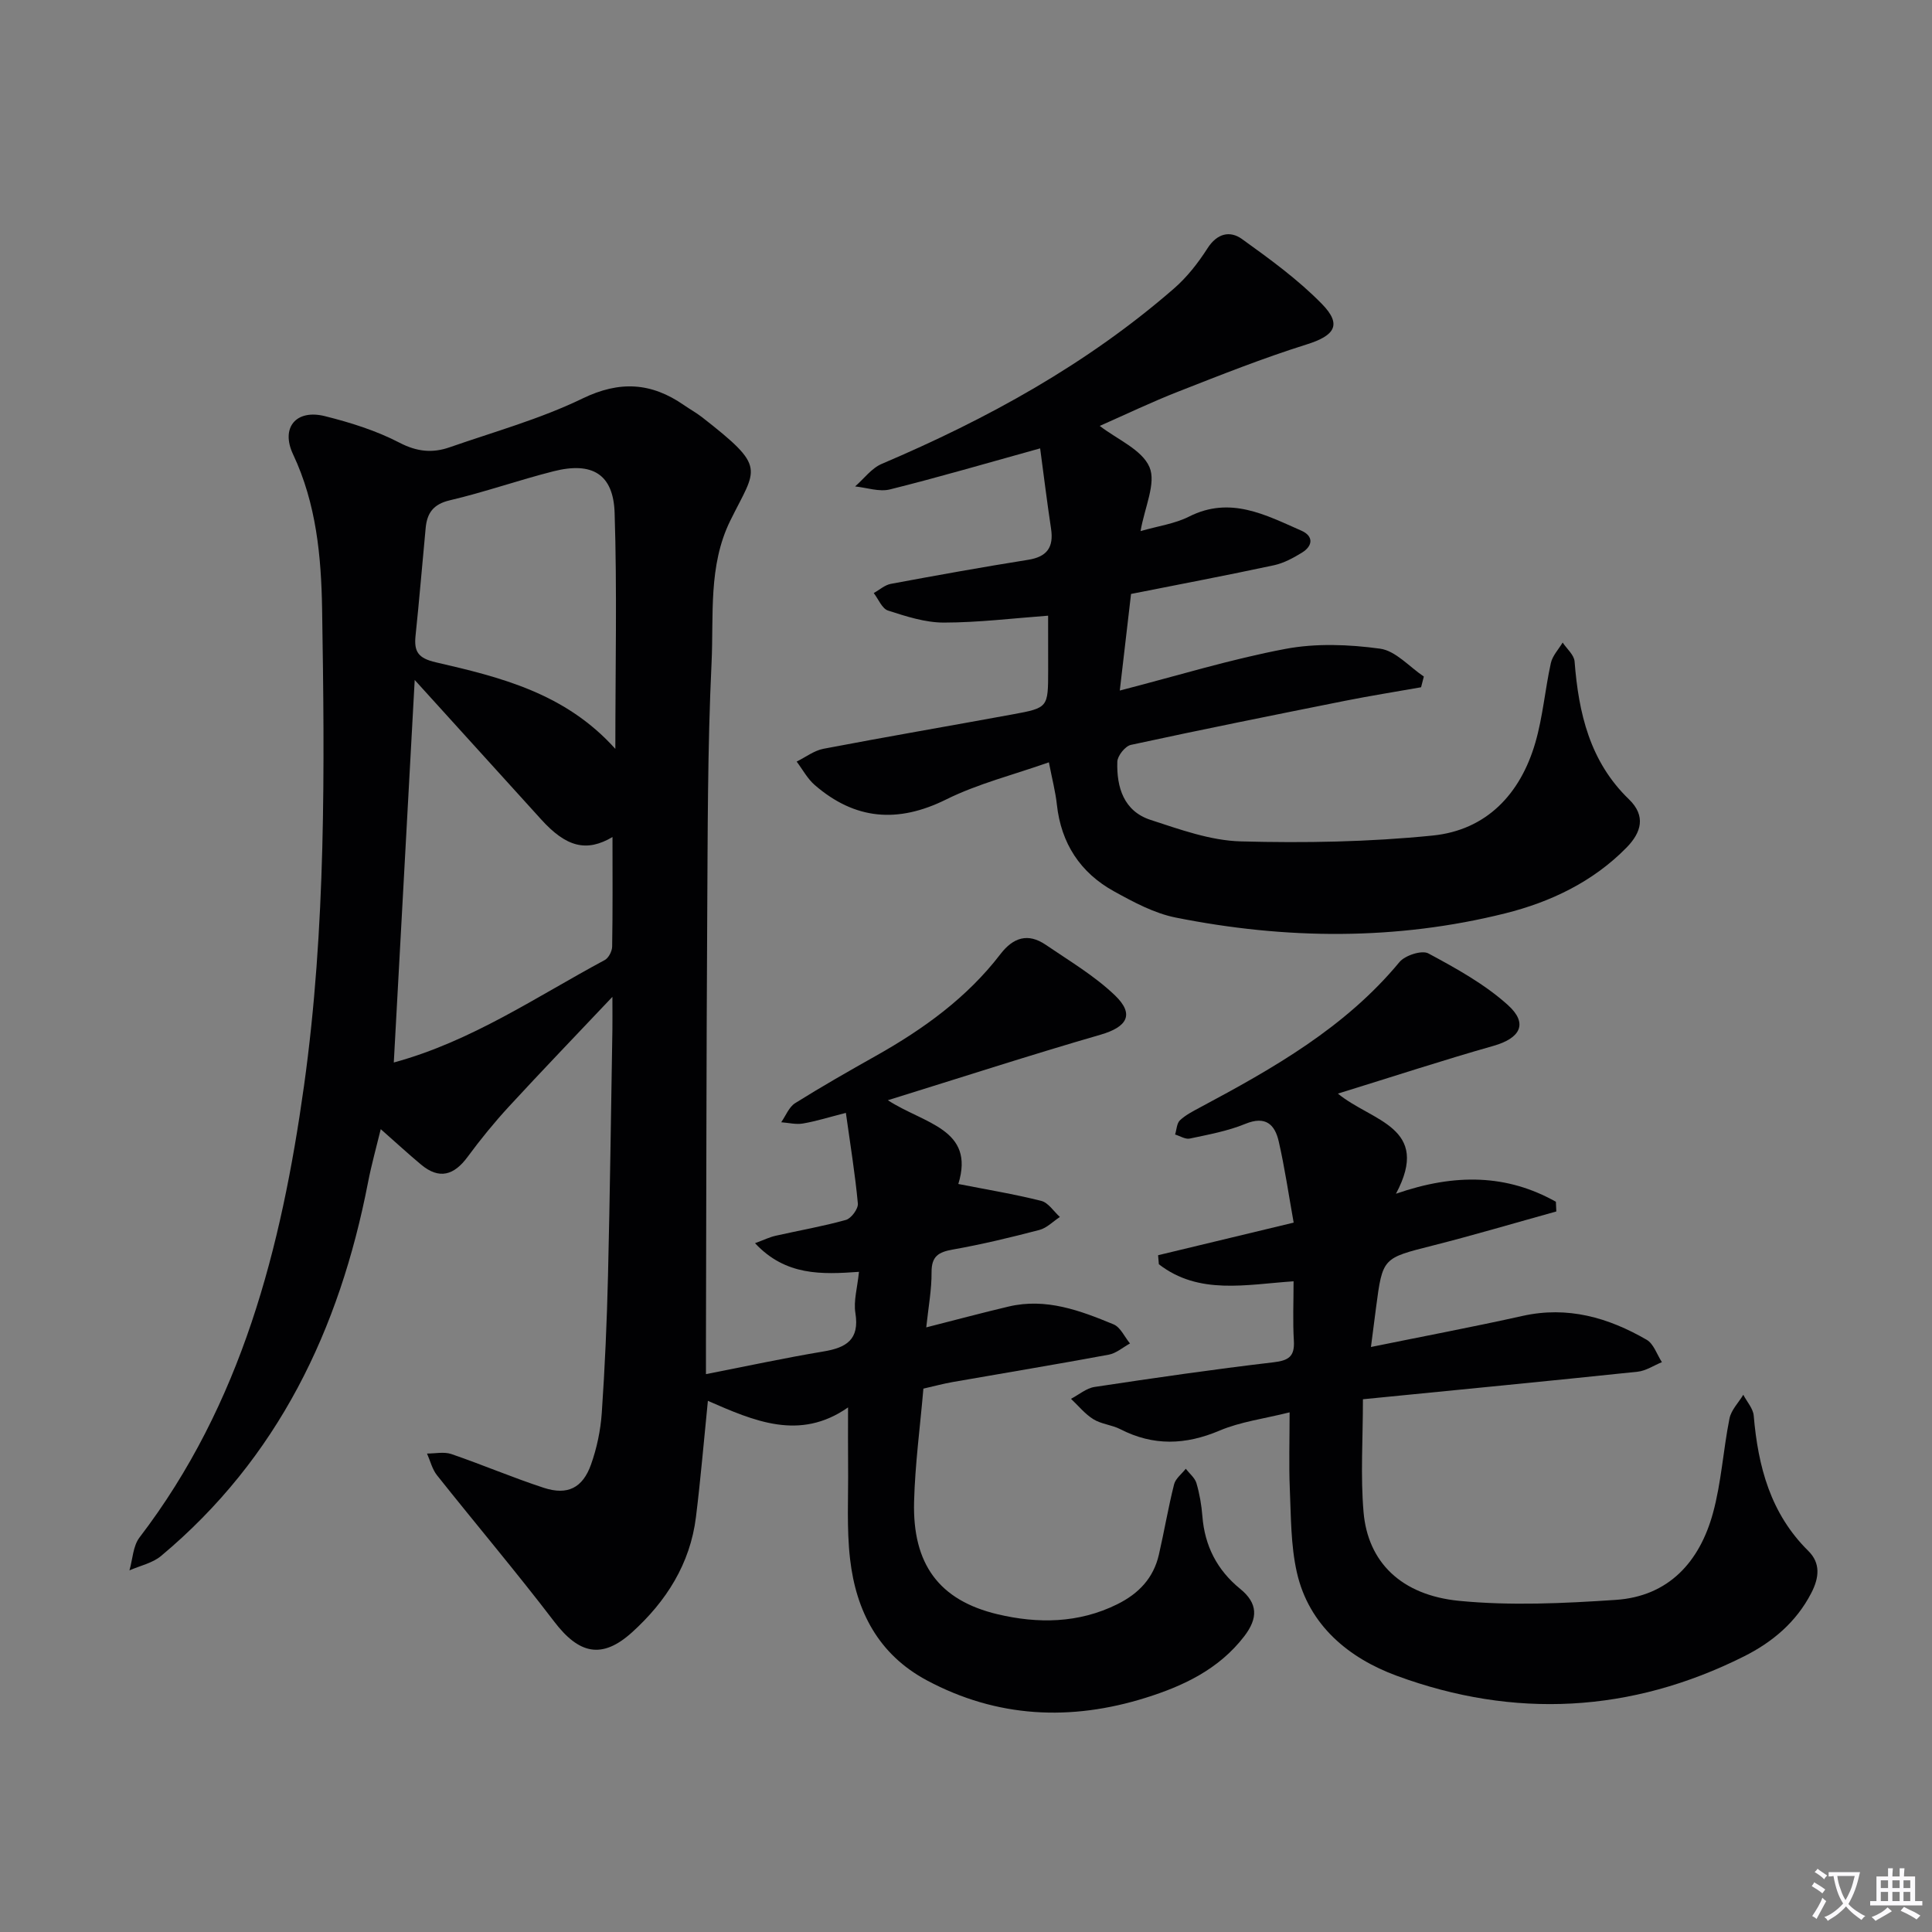
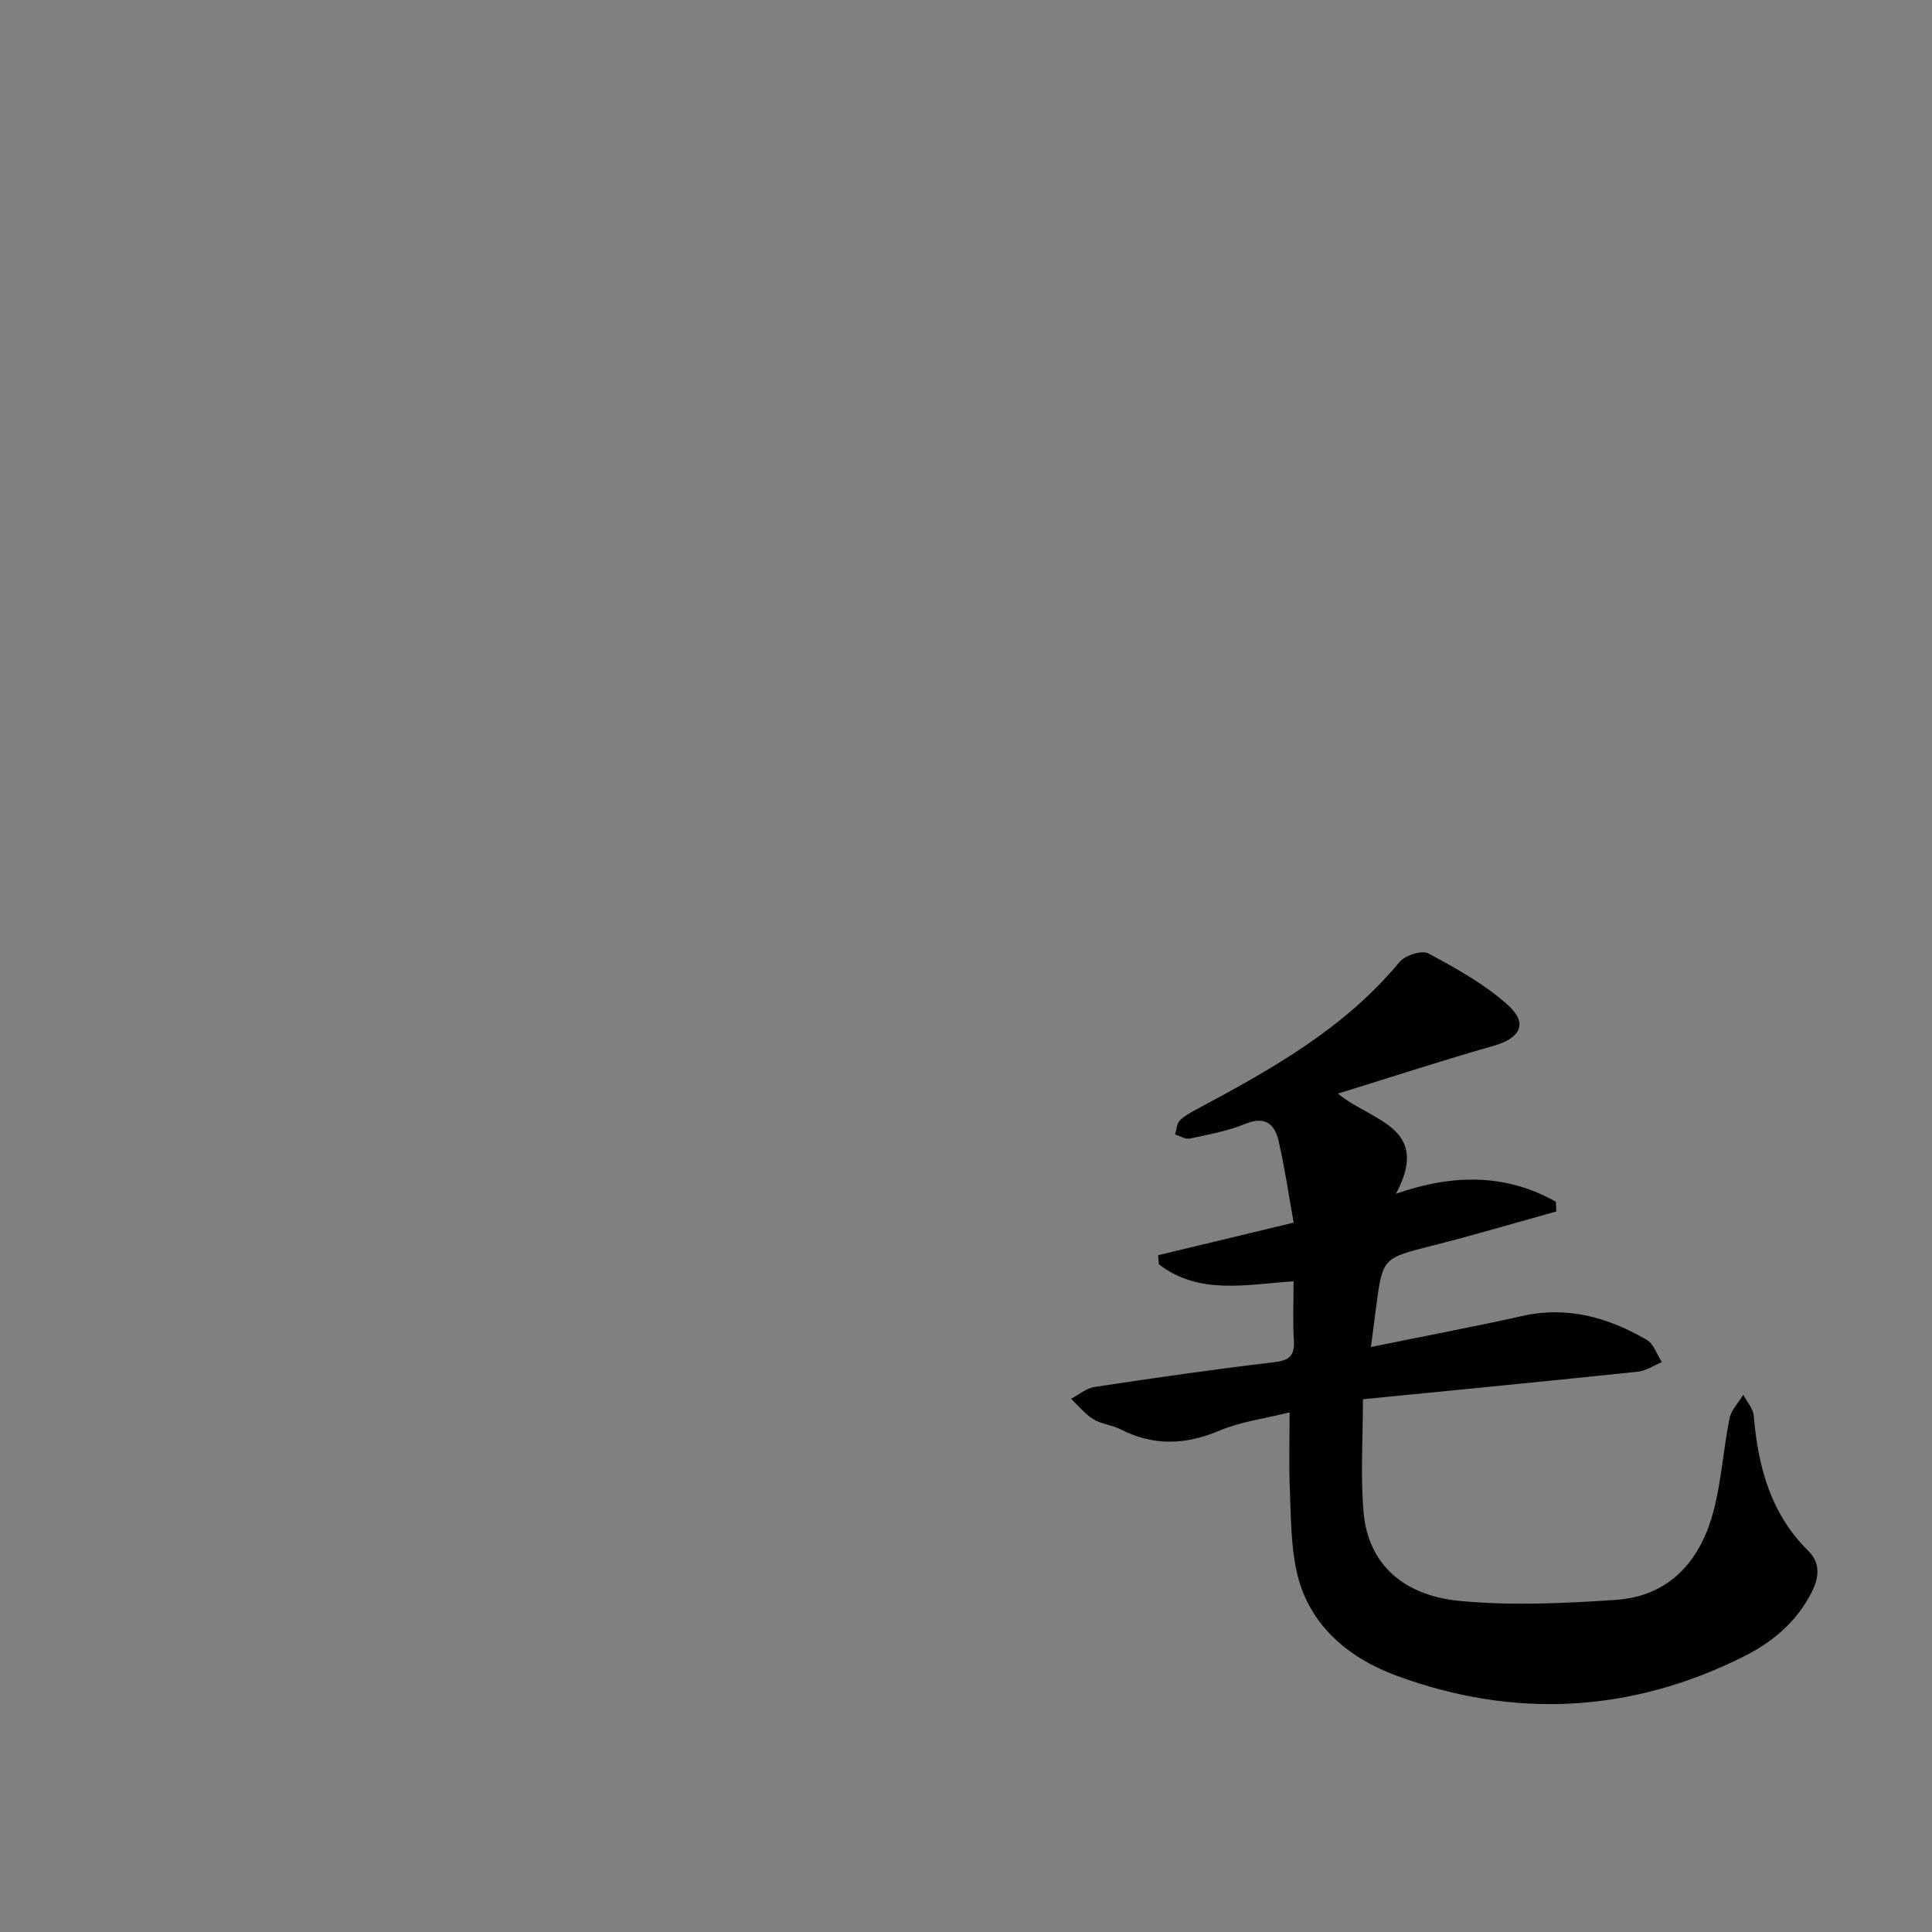
<svg xmlns="http://www.w3.org/2000/svg" enable-background="new 0 0 400 400" viewBox="0 0 400 400">
  <rect x="0" y="0" width="400" height="400" fill="#808080" stroke="none" />
-   <path d="m377.9 391.2c-.2.3-.4.5-.6.8-.7-.6-1.4-1-2.2-1.5.2-.3.4-.5.5-.8.6.4 1.4.8 2.3 1.5zm-1.8 6.1c-.2-.2-.5-.4-.9-.6.4-.6.8-1.2 1.2-1.9s.7-1.3.9-1.9c.3.3.5.5.8.7-.7 1.3-1.4 2.6-2 3.7zm2.2-9c-.3.3-.5.5-.6.8-.6-.6-1.3-1.1-2-1.5.3-.3.5-.5.6-.7.6.5 1.3.9 2 1.4zm.3.2v-.9h2 4.5c-.3 1.3-.6 2.5-1 3.6s-.9 2.1-1.4 3c.4.5 1 1 1.6 1.4s1.2.8 1.9 1.1c-.3.2-.5.4-.8.8-.4-.3-1-.7-1.6-1.2s-1.2-1.1-1.6-1.6c-.5.6-1.1 1.1-1.7 1.6s-1.4.9-2.1 1.4c-.1-.3-.3-.5-.7-.8.6-.2 1.2-.5 1.9-1s1.4-1.1 2-1.8c-.5-.8-.9-1.6-1.2-2.5s-.6-2-.8-3.2c-.4.1-.7.1-1 .1zm2.5 2.7c.3 1 .7 1.7 1 2.2.3-.5.6-1.1 1-2s.6-1.9.9-3h-3.2-.4c.1.9.3 1.8.7 2.8z" fill="#fbfafc" />
-   <path d="m396.5 388.5v1.5 3.6h1.5v.9c-.4 0-1 0-1.7 0h-7.9c-.5 0-.9 0-1.2 0v-.9h1.3v-3.5c0-.7 0-1.2 0-1.6h2.4c0-.8 0-1.4 0-1.7h1c0 .3-.1.8-.1 1.7h1.5c0-.8 0-1.4 0-1.7h1c0 .3-.1.9-.1 1.7zm-8.2 9.2c-.2-.3-.5-.5-.8-.8.8-.3 1.4-.6 1.9-.9s1-.7 1.4-1.1c.3.3.6.5.9.8-1.6 1-2.8 1.6-3.4 2zm2.6-6.8v-1.6h-1.5v1.6zm0 2.7v-1.9h-1.5v1.9zm2.4-2.7v-1.6h-1.5v1.6zm0 2.7v-1.9h-1.5v1.9zm.2 2 .7-.8c.4.2.9.5 1.6.8s1.3.7 1.8 1c-.3.3-.5.5-.8.8-.4-.3-1.5-1-3.3-1.8zm2-4.7v-1.6h-1.4v1.6zm0 2.7v-1.9h-1.4v1.9z" fill="#fbfafc" />
  <g fill="#010103">
-     <path d="m191.77 274.82c6.23-1.58 11.64-3.04 17.08-4.32 7.72-1.82 14.78.83 21.69 3.69 1.44.59 2.29 2.6 3.41 3.96-1.46.8-2.84 2.03-4.39 2.32-10.76 2-21.56 3.78-32.34 5.67-1.93.34-3.84.86-6.04 1.36-.68 7.92-1.73 15.66-1.93 23.43-.33 12.86 5.13 20.4 17.31 23.29 8.28 1.96 16.73 1.9 24.74-2.07 4.47-2.21 7.53-5.43 8.64-10.3 1.11-4.83 1.93-9.73 3.14-14.53.3-1.2 1.59-2.16 2.42-3.23.76.99 1.88 1.87 2.21 2.98.65 2.21 1.05 4.54 1.23 6.84.48 6.15 3.05 11.16 7.82 15.04 3.7 3.01 3.72 6.07.85 9.82-5.25 6.84-12.64 10.31-20.42 12.74-15.49 4.85-30.75 4.18-45.33-3.63-10.01-5.37-14.62-14.34-15.86-25.07-.74-6.38-.34-12.89-.41-19.34-.04-3.79-.01-7.59-.01-12.08-10.02 7.01-19.48 2.8-29.02-1.36-.84 8.33-1.5 16.21-2.47 24.05-1.19 9.7-6.18 17.5-13.25 23.89-6.24 5.63-10.99 4.47-16.1-2.24-7.85-10.28-16.22-20.17-24.27-30.3-.99-1.25-1.39-2.98-2.06-4.49 1.68.01 3.51-.41 5.02.1 6.43 2.2 12.71 4.89 19.17 7 4.88 1.59 8.03.04 9.76-4.82 1.21-3.4 1.98-7.07 2.23-10.67.65-9.46 1.06-18.94 1.29-28.42.41-16.97.62-33.95.91-50.93.03-1.76 0-3.52 0-6.81-7.85 8.3-14.72 15.43-21.42 22.71-3.04 3.3-5.89 6.8-8.55 10.41-2.8 3.8-5.85 4.77-9.64 1.61-2.65-2.21-5.18-4.55-8.35-7.34-.89 3.67-1.92 7.33-2.64 11.05-5.9 30.43-18.63 57.08-42.85 77.32-1.77 1.48-4.34 2.01-6.54 2.98.67-2.3.73-5.05 2.09-6.82 21.13-27.63 29.36-59.92 34.05-93.49 4.57-32.76 4.28-65.72 3.75-98.67-.18-10.92-1.19-21.85-6.01-32.08-2.62-5.55.63-9.4 6.59-7.91 5.29 1.32 10.64 3 15.45 5.5 3.61 1.88 6.83 2.18 10.36.95 9.23-3.22 18.76-5.86 27.51-10.1 7.74-3.75 14.27-3.31 21.01 1.36 1.23.85 2.55 1.58 3.73 2.49 13.55 10.58 11.31 10.38 5.86 21.45-4.59 9.33-3.4 19.59-3.87 29.44-.84 17.61-.79 35.28-.9 52.92-.18 29.32-.18 58.65-.26 87.97v6.36c8.5-1.66 16.38-3.37 24.32-4.69 4.73-.79 7.51-2.43 6.62-7.96-.41-2.51.41-5.22.74-8.53-7.72.55-15.18.86-21.52-5.93 1.82-.67 3.01-1.26 4.27-1.54 4.85-1.1 9.77-1.94 14.55-3.28 1.1-.31 2.57-2.3 2.47-3.39-.56-6.06-1.55-12.08-2.48-18.77-3.53.9-6.18 1.74-8.89 2.2-1.44.25-3-.15-4.5-.26.94-1.34 1.6-3.14 2.88-3.95 5.49-3.44 11.13-6.65 16.78-9.83 9.81-5.52 18.82-12.02 25.73-21.03 2.67-3.48 5.72-4.42 9.38-1.93 4.9 3.34 10.11 6.42 14.35 10.49 4.09 3.94 2.48 6.53-2.99 8.12-14.45 4.18-28.77 8.83-44.05 13.57 7.51 4.89 18.12 5.92 14.59 17.34 5.73 1.13 11.51 2.08 17.17 3.5 1.47.37 2.58 2.18 3.86 3.33-1.41.92-2.71 2.29-4.25 2.69-5.93 1.55-11.91 2.99-17.95 4.06-2.94.52-4.38 1.39-4.37 4.66.03 3.62-.65 7.21-1.1 11.45zm-105.91-134.04c-1.48 27.1-2.9 52.94-4.33 79.2 16.15-4.4 29.52-13.62 43.67-21.21.81-.43 1.53-1.84 1.54-2.8.13-7.53.07-15.07.07-22.67-5.37 3.17-9.57 2.1-14.77-3.65-8.45-9.33-16.92-18.66-26.18-28.87zm41.54 14.27c0-16.8.37-32.85-.15-48.88-.26-8.03-4.67-10.62-12.64-8.6-7.22 1.83-14.27 4.32-21.51 6.02-3.43.81-4.68 2.67-4.97 5.72-.71 7.42-1.31 14.84-2.09 22.25-.36 3.35.51 4.72 4.22 5.57 13.37 3.08 26.79 6.38 37.14 17.92z" />
-     <path d="m217 127.47c-7.19.53-14.38 1.42-21.58 1.43-3.87 0-7.81-1.28-11.56-2.49-1.25-.4-1.99-2.37-2.96-3.62 1.18-.66 2.29-1.68 3.55-1.91 9.46-1.76 18.93-3.47 28.43-4.98 3.93-.63 5.3-2.62 4.73-6.43-.83-5.51-1.51-11.04-2.26-16.64-10.97 3.04-20.99 5.98-31.1 8.5-2.22.55-4.8-.37-7.21-.62 1.83-1.59 3.4-3.77 5.52-4.67 21.85-9.3 42.48-20.63 60.48-36.29 2.71-2.35 5.02-5.31 6.96-8.34 1.99-3.11 4.65-3.71 7.14-1.92 5.77 4.15 11.6 8.38 16.54 13.43 4.24 4.33 2.65 6.58-3.18 8.4-8.99 2.82-17.77 6.31-26.54 9.75-5.55 2.17-10.94 4.76-16.27 7.11 3.63 2.81 8.75 4.91 10.3 8.54 1.42 3.32-1 8.29-1.85 13.24 3.58-1.04 7.08-1.51 10.05-3.01 8.52-4.3 15.83-.34 23.25 2.92 2.52 1.11 2.42 3.12.13 4.54-1.8 1.11-3.78 2.18-5.81 2.62-9.72 2.08-19.48 3.94-29.59 5.94-.73 6.31-1.48 12.68-2.33 20 11.94-3.08 22.99-6.49 34.28-8.62 6.34-1.2 13.18-.93 19.61-.05 3.22.44 6.05 3.75 9.06 5.77-.19.74-.38 1.48-.57 2.22-5.24.93-10.5 1.76-15.72 2.8-14.8 2.96-29.61 5.93-44.36 9.13-1.18.26-2.77 2.25-2.81 3.48-.17 5.29 1.33 10.24 6.88 12.05 6.08 1.98 12.4 4.28 18.66 4.45 13.24.36 26.58.12 39.75-1.21 11.13-1.12 18.16-8.58 21.25-19.21 1.56-5.36 2.01-11.03 3.22-16.51.34-1.52 1.6-2.83 2.44-4.24.86 1.3 2.36 2.55 2.47 3.91.83 10.7 3.15 20.72 11.25 28.54 3.57 3.45 2.58 6.86-.48 9.99-6.96 7.11-15.77 11.29-25.13 13.63-22.6 5.64-45.47 5.42-68.23.87-4.45-.89-8.73-3.2-12.77-5.43-6.99-3.86-10.96-9.94-11.83-17.99-.28-2.6-.96-5.16-1.65-8.72-7.4 2.61-14.7 4.43-21.29 7.7-10.01 4.96-18.86 4.21-27.19-3-1.51-1.31-2.51-3.22-3.74-4.85 1.84-.91 3.59-2.27 5.53-2.65 13.04-2.49 26.13-4.73 39.2-7.13 7.34-1.35 7.33-1.42 7.34-9.05 0-3.98-.01-7.94-.01-11.38z" />
    <path d="m267 292.41c-5.3 1.33-10.16 1.94-14.5 3.78-7.06 2.99-13.71 3.22-20.55-.29-1.75-.9-3.92-1.04-5.57-2.06-1.75-1.08-3.11-2.79-4.64-4.23 1.63-.85 3.18-2.21 4.9-2.46 12.32-1.86 24.65-3.65 37.02-5.1 3.17-.37 4.41-1.22 4.22-4.47-.24-3.96-.06-7.94-.06-12.3-9.84.66-19.61 2.89-27.89-3.53-.05-.62-.11-1.24-.16-1.87 9.15-2.2 18.29-4.4 28.07-6.75-1.05-5.86-1.85-11.38-3.09-16.8-.8-3.51-2.71-5.37-6.91-3.65-3.65 1.5-7.63 2.22-11.52 3.05-.91.19-2.01-.54-3.03-.84.32-1 .34-2.32 1.01-2.95 1.19-1.11 2.72-1.89 4.18-2.67 15.16-8.1 30.03-16.52 41.26-30.08 1.15-1.39 4.64-2.52 5.98-1.8 5.76 3.1 11.66 6.35 16.47 10.69 4.26 3.84 2.57 6.87-2.97 8.45-10.47 2.97-20.82 6.37-32.22 9.89 7 5.78 19.42 6.88 12.02 20.73 12.35-4.29 23.06-3.98 33.11 1.66.03.67.06 1.34.09 2.01-8.54 2.37-17.04 4.89-25.63 7.07-10.3 2.61-10.34 2.49-11.69 12.79-.32 2.41-.62 4.81-1.06 8.2 11.03-2.25 21.24-4.17 31.37-6.43 9.36-2.09 17.78.34 25.72 4.94 1.45.84 2.12 3.05 3.15 4.63-1.68.68-3.31 1.8-5.04 1.98-18.48 1.94-36.97 3.73-56.86 5.7 0 8.23-.52 15.85.13 23.37.88 10.29 7.73 17.19 19.8 18.37 10.7 1.04 21.63.52 32.4-.2 10.97-.73 17.38-7.88 20.14-17.97 1.74-6.36 2.12-13.08 3.42-19.58.35-1.76 1.88-3.29 2.86-4.92.75 1.45 2.04 2.85 2.16 4.34.9 10.52 3.46 20.25 11.3 27.99 2.58 2.55 2.26 5.55.61 8.73-3.13 6.05-8.06 10.17-13.95 13.12-23.36 11.7-47.59 12.95-71.9 3.99-9.78-3.6-18.17-10.35-20.66-21.44-1.26-5.61-1.2-11.54-1.45-17.33-.21-4.96-.04-9.93-.04-15.76z" />
  </g>
</svg>